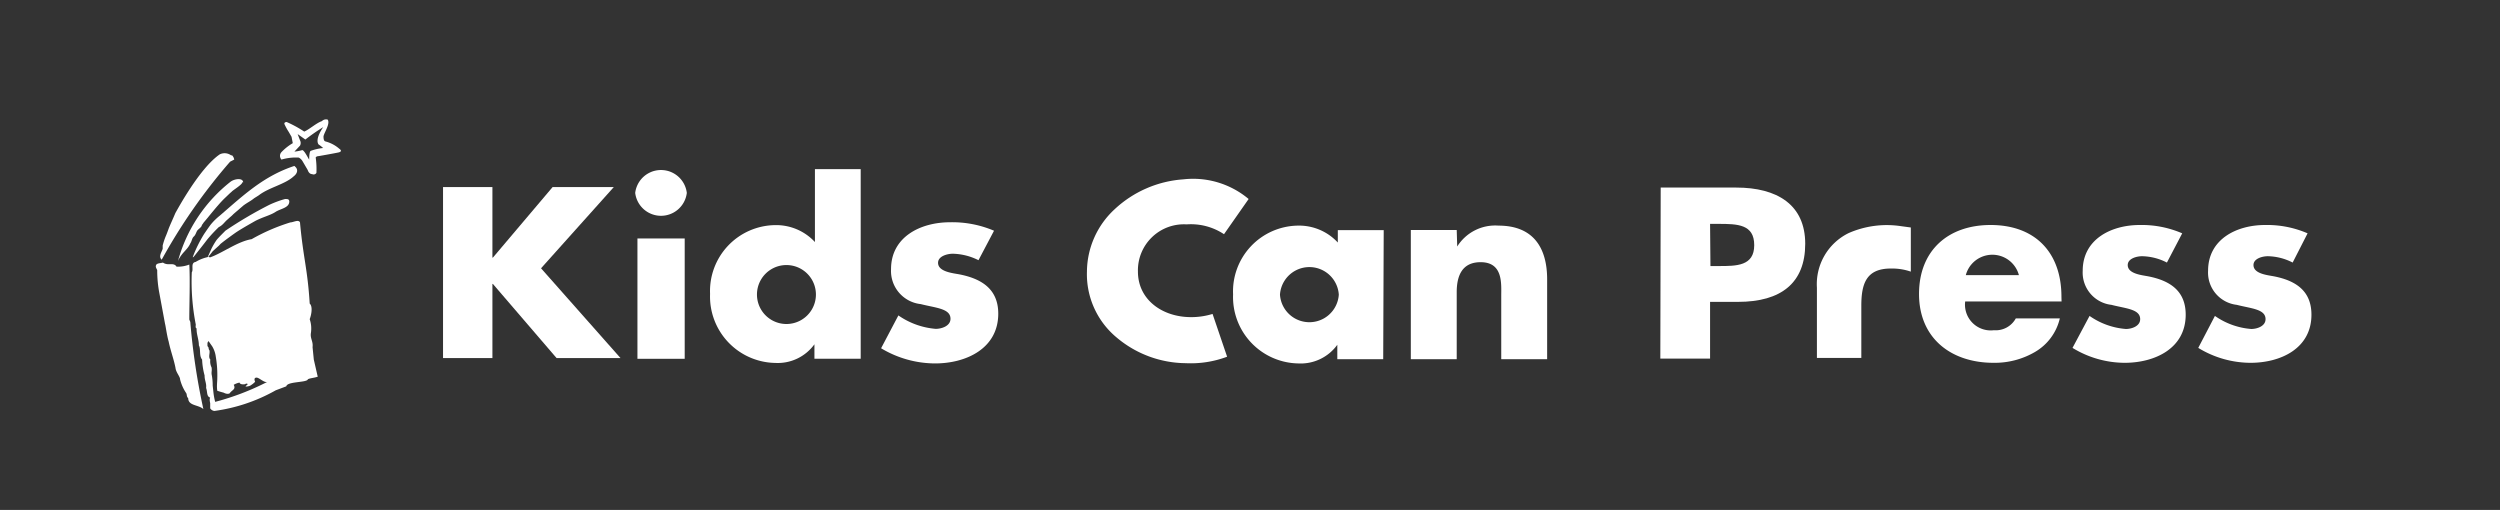
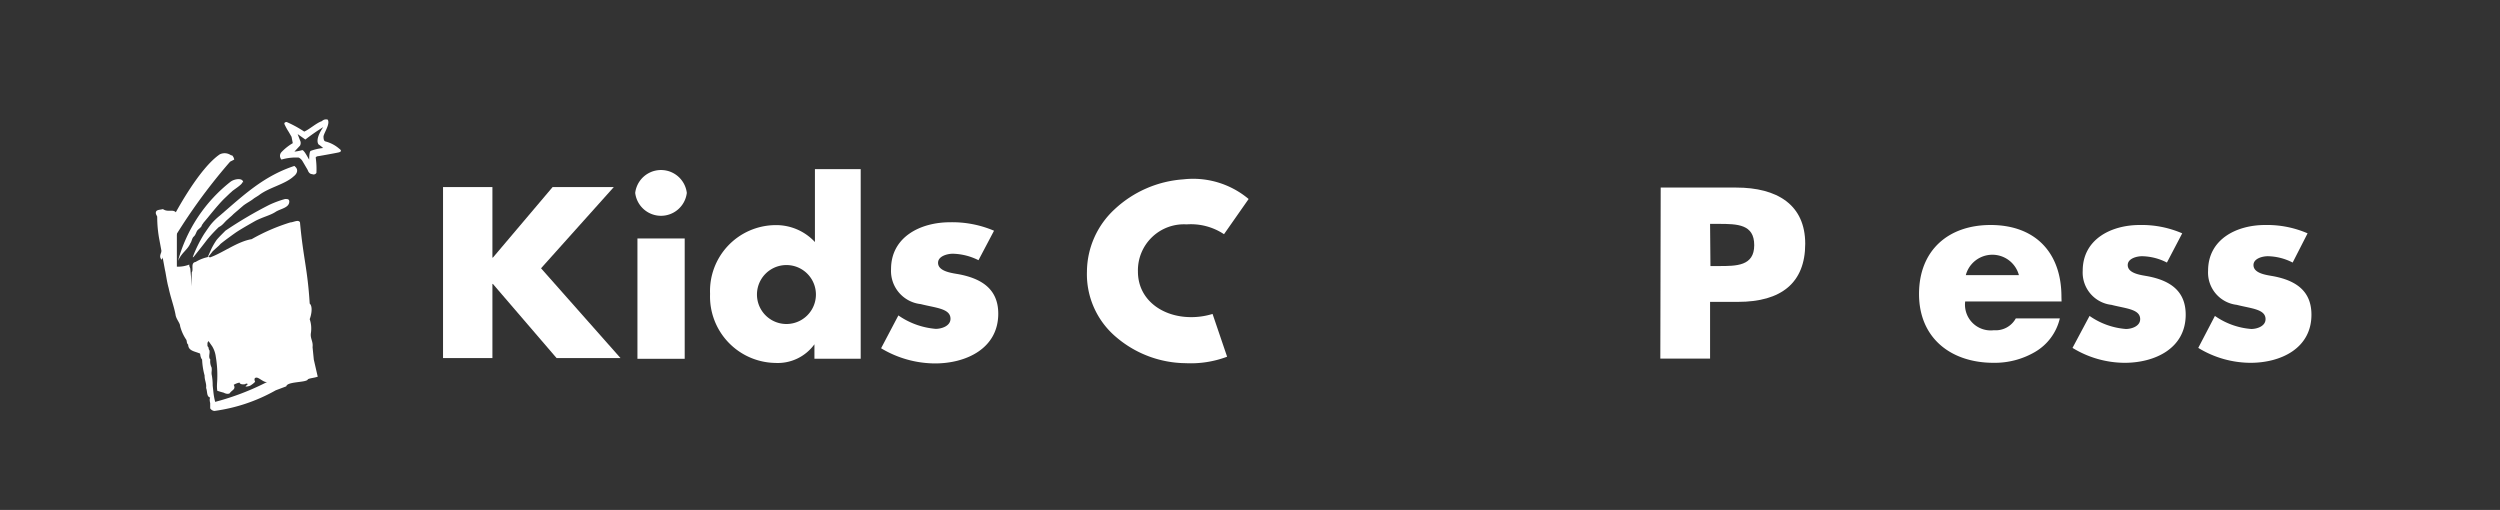
<svg xmlns="http://www.w3.org/2000/svg" id="Layer_1" data-name="Layer 1" viewBox="0 0 201 41">
  <rect x="0" y="0" width="201" height="41" fill="#333333" stroke="none" />
  <defs>
    <style>.cls-1{fill:none;}.cls-2{clip-path:url(#clip-path);}.cls-3{fill:#fff;}</style>
    <clipPath id="clip-path">
      <rect id="SVGID" class="cls-1" x="-0.01" y="-0.13" width="201.02" height="41.26" />
    </clipPath>
  </defs>
  <g class="cls-2">
    <path class="cls-3" d="M23.73,13.4c.3.26.13.59-.11.77-.69.65-2,.9-2.81,1.53l-.38.24c-.26.22-.57.36-.87.59l-.79.68s-.13.14-.27.25l-.21.19c-.26.22-.36.44-.7.61a12.31,12.31,0,0,0-.93,1c-.33.44-.67.86-1,1.28,0,0-.22.28-.14.07a10.54,10.54,0,0,1,.88-1.78s.32-.48.54-.77a4.8,4.8,0,0,1,.73-.72c1.9-1.64,3.53-3.19,6-4" />
    <path class="cls-3" d="M18.66,12.49a.61.61,0,0,1,.17.34L18.5,13A45.06,45.06,0,0,0,13,20.88c-.28-.26,0-.6.08-.88l0-.26a5.3,5.3,0,0,1,.29-.85s.07-.17.17-.45.4-.92.56-1.31c.13-.22,1.94-3.61,3.57-4.72a.88.88,0,0,1,.91.08" />
    <path class="cls-3" d="M19.48,14.64c.07.16-.77.66-.84.76l-.17.15L18,16c-.59.6-1.11,1.29-1.64,1.91a.91.91,0,0,1-.13.18c0,.17-.28.32-.37.45s-.13.35-.28.48-.16.39-.27.53c-.24.56-.68.72-1,1.43a12.2,12.2,0,0,1,4.24-6.38c.34-.24,1-.31,1,.07" />
-     <path class="cls-3" d="M14.22,21.44a2.5,2.5,0,0,0,1-.17c.07,1.23,0,3.29,0,4.3l0,.12.08.2a53.62,53.62,0,0,0,1.05,7c-.4-.36-1.21-.25-1.22-.88-.14-.12-.09-.26-.15-.39a3.48,3.48,0,0,1-.5-1.11c0-.24-.33-.56-.37-.93-.14-.72-.39-1.35-.55-2.12-.15-.52-.25-1.32-.29-1.42l-.45-2.43a9.76,9.76,0,0,1-.18-1.89c-.06-.15-.16-.25-.09-.41s.36-.14.55-.2c.44.31.85-.08,1.12.36" />
+     <path class="cls-3" d="M14.22,21.44a2.5,2.5,0,0,0,1-.17l0,.12.08.2a53.62,53.62,0,0,0,1.05,7c-.4-.36-1.21-.25-1.22-.88-.14-.12-.09-.26-.15-.39a3.48,3.48,0,0,1-.5-1.11c0-.24-.33-.56-.37-.93-.14-.72-.39-1.35-.55-2.12-.15-.52-.25-1.32-.29-1.42l-.45-2.43a9.76,9.76,0,0,1-.18-1.89c-.06-.15-.16-.25-.09-.41s.36-.14.55-.2c.44.31.85-.08,1.12.36" />
    <path class="cls-3" d="M16.87,20.7c1-.34,2.21-1.28,3.36-1.47a15.56,15.56,0,0,1,3.12-1.35c.23,0,.65-.26.77,0,.25,2.8.61,3.74.78,6.53.25.21.15.87,0,1.25A2.33,2.33,0,0,1,25,26.75c-.08.47.19.68.13,1.16l.1,1,.3,1.31c.19.13-.83.18-.79.31-.22.24-1.65.14-1.72.53l-.85.32a13.76,13.76,0,0,1-4.93,1.66.45.45,0,0,1-.34-.21l0-.42s-.09-.32,0-.44l0,0c-.31-.1-.21-.48-.33-.78.05-.37-.13-.61-.12-1a5.66,5.66,0,0,1-.2-1.28c-.26-.31-.09-.85-.26-1.14,0-.49-.21-.93-.18-1.36-.12-.06-.07-.19-.07-.32a18,18,0,0,1-.32-4.2c.16-.23-.12-.76.31-.83a3.14,3.14,0,0,1,1.08-.41m-.07,6.79-.06.13,0,.25.09.13h0a.38.38,0,0,0,.08.24v.16c0,.09-.09.43.06.55a1.1,1.1,0,0,0,.1.64,1.16,1.16,0,0,1,0,.37v.16a4.45,4.45,0,0,1,.09.93l.06.55a5.27,5.27,0,0,0,.14.76,20.71,20.71,0,0,0,4.2-1.61c-.25.11-.66-.35-.88-.34s-.16.21-.11.34a2,2,0,0,1-.4.31c-.25.1-.41.06-.37.05l0,0,.18-.17,0,0c-.08-.11-.22,0-.22,0s-.39.07-.44-.13a1.39,1.39,0,0,0-.47.18c.2.38-.15.41-.32.68-.2.12-.49-.05-.49-.05l-.22-.06-.29-.09c-.06-.38,0-.72,0-1a8.88,8.88,0,0,0-.12-1.74,2.16,2.16,0,0,0-.28-.82c-.06-.09-.24-.34-.28-.41" />
    <path class="cls-3" d="M16.66,20.76,17,20a5.61,5.61,0,0,1,.41-.7c.18-.23.55-.58.71-.75a33.28,33.28,0,0,1,3.53-2.08A8.09,8.09,0,0,1,22.92,16c.2,0,.32,0,.34.19,0,.53-.7.58-1.11.85s-1,.4-1.62.72c-.26.15-1,.56-1.55.92,0,0-.81.57-1.25.93l-.13.14-.48.43-.45.57" />
    <path class="cls-3" d="M25.38,12.65a6.51,6.51,0,0,1,.06,1.25.26.26,0,0,1-.34.1c-.27,0-.36-.33-.36-.33l-.41-.7a.77.77,0,0,0-.31-.3,4.14,4.14,0,0,0-1.39.16.44.44,0,0,1,0-.6,4.13,4.13,0,0,1,.91-.72L23.44,11l-.23-.4a4.72,4.72,0,0,1-.34-.62c-.05-.17.18-.17.18-.17a9.23,9.23,0,0,1,1.41.77c.39-.16,1-.71,1.42-.84a.46.46,0,0,1,.47-.12c.21.34-.27,1-.34,1.34,0,.11,0,.37.15.41a2.75,2.75,0,0,1,1.12.59s.34.21-.08.3-1.57.29-1.57.29-.2,0-.25.12m-1.45-1.89.19.5a.45.45,0,0,1,0,.43l-.45.48a3.67,3.67,0,0,0,.63-.12c.16,0,.47.64.56.77,0-.09,0-.65.12-.71a4.23,4.23,0,0,1,1-.23,3,3,0,0,0-.37-.29c-.31-.46.38-1.39.38-1.39a15.22,15.22,0,0,0-1.44,1Z" />
    <path class="cls-3" d="M98.41,18.83a4.8,4.8,0,0,0-3-.79,3.7,3.7,0,0,0-3.92,3.8c0,2.17,1.82,3.55,4,3.65a5.78,5.78,0,0,0,2-.25l1.17,3.44a8.29,8.29,0,0,1-3.32.52,8.72,8.72,0,0,1-5.58-2.08,6.61,6.61,0,0,1-2.37-5.29,6.88,6.88,0,0,1,2.22-5,9,9,0,0,1,5.53-2.41A6.94,6.94,0,0,1,100.39,16Z" />
-     <path class="cls-3" d="M152.82,18.18l.81.11v3.55a4.62,4.62,0,0,0-1.61-.25c-2,0-2.37,1.26-2.37,3v4.19h-3.57V23.13a4.57,4.57,0,0,1,2.55-4.39,7.64,7.64,0,0,1,4.19-.56" />
    <path class="cls-3" d="M65.48,27.68h0a3.64,3.64,0,0,1-3.14,1.5,5.34,5.34,0,0,1-5.25-5.55,5.3,5.3,0,0,1,5.21-5.53,4.25,4.25,0,0,1,3.22,1.36V13.6h3.68V28.84H65.48Zm-4.62-4a2.37,2.37,0,0,0,4.74,0,2.37,2.37,0,0,0-4.74,0" />
    <path class="cls-3" d="M55.22,15.51a2.09,2.09,0,0,1-4.15,0,2.09,2.09,0,0,1,4.15,0m-.17,13.34h-3.8V19.17h3.8Z" />
    <polygon class="cls-3" points="44.43 15.04 49.35 15.04 43.5 21.57 49.89 28.79 44.75 28.79 39.63 22.83 39.59 22.83 39.59 28.79 35.62 28.79 35.62 15.04 39.59 15.04 39.59 20.71 39.63 20.71 44.43 15.04" />
    <path class="cls-3" d="M78.67,20.92a4.83,4.83,0,0,0-2.06-.52c-.44,0-1.19.19-1.19.73,0,.72,1.19.83,1.72.93,1.78.35,3.12,1.18,3.12,3.16,0,2.8-2.58,4-5.08,4A8.48,8.48,0,0,1,70.84,28l1.39-2.64a6.13,6.13,0,0,0,3,1.08c.48,0,1.19-.23,1.19-.81,0-.83-1.19-.87-2.39-1.18a2.68,2.68,0,0,1-2.39-2.81c0-2.61,2.39-3.77,4.74-3.77a8.56,8.56,0,0,1,3.54.68Z" />
-     <path class="cls-3" d="M111.21,28.88h-3.69V27.72h0a3.63,3.63,0,0,1-3.14,1.5,5.34,5.34,0,0,1-5.24-5.55,5.29,5.29,0,0,1,5.2-5.53,4.24,4.24,0,0,1,3.22,1.36v-1h3.69Zm-8.3-5.19a2.37,2.37,0,0,0,4.73,0,2.37,2.37,0,0,0-4.73,0" />
-     <path class="cls-3" d="M117.16,19.82h0a3.6,3.6,0,0,1,3.32-1.68c2.79,0,3.91,1.77,3.91,4.32v6.42h-3.69V23.81c0-1,.16-2.73-1.66-2.73-1.5,0-1.92,1.11-1.92,2.41v5.39h-3.69V18.49h3.69Z" />
    <path class="cls-3" d="M133.52,15.08h6.07c3.28,0,5.55,1.37,5.55,4.52s-1.94,4.67-5.4,4.67h-2.25v4.56h-4Zm4,6.31h.67c1.43,0,2.85,0,2.85-1.68S139.7,18,138.16,18h-.67Z" />
    <path class="cls-3" d="M165.75,24.24H158a2.07,2.07,0,0,0,2.31,2.31,1.84,1.84,0,0,0,1.76-.95h3.54a4.24,4.24,0,0,1-2,2.7,6.43,6.43,0,0,1-3.32.87c-3.45,0-6-2-6-5.53s2.37-5.55,5.75-5.55c3.61,0,5.7,2.23,5.7,5.77Zm-3.43-2.12a2.21,2.21,0,0,0-4.27,0Z" />
    <path class="cls-3" d="M174.22,21.11a4.52,4.52,0,0,0-2-.51c-.42,0-1.15.18-1.15.71,0,.71,1.15.81,1.66.91,1.72.34,3,1.15,3,3.08,0,2.73-2.5,3.87-4.91,3.87a8.08,8.08,0,0,1-4.19-1.2L168,25.4a5.87,5.87,0,0,0,2.92,1.05c.46,0,1.15-.22,1.15-.79,0-.81-1.15-.85-2.31-1.15a2.61,2.61,0,0,1-2.31-2.74c0-2.55,2.31-3.68,4.58-3.68a8.19,8.19,0,0,1,3.42.67Z" />
    <path class="cls-3" d="M184.33,21.11a4.52,4.52,0,0,0-2-.51c-.42,0-1.15.18-1.15.71,0,.71,1.15.81,1.66.91,1.72.34,3,1.15,3,3.08,0,2.73-2.49,3.87-4.9,3.87a8.09,8.09,0,0,1-4.2-1.2l1.34-2.57A5.87,5.87,0,0,0,181,26.45c.46,0,1.15-.22,1.15-.79,0-.81-1.15-.85-2.31-1.15a2.61,2.61,0,0,1-2.31-2.74c0-2.55,2.31-3.68,4.58-3.68a8.19,8.19,0,0,1,3.42.67Z" />
  </g>
</svg>